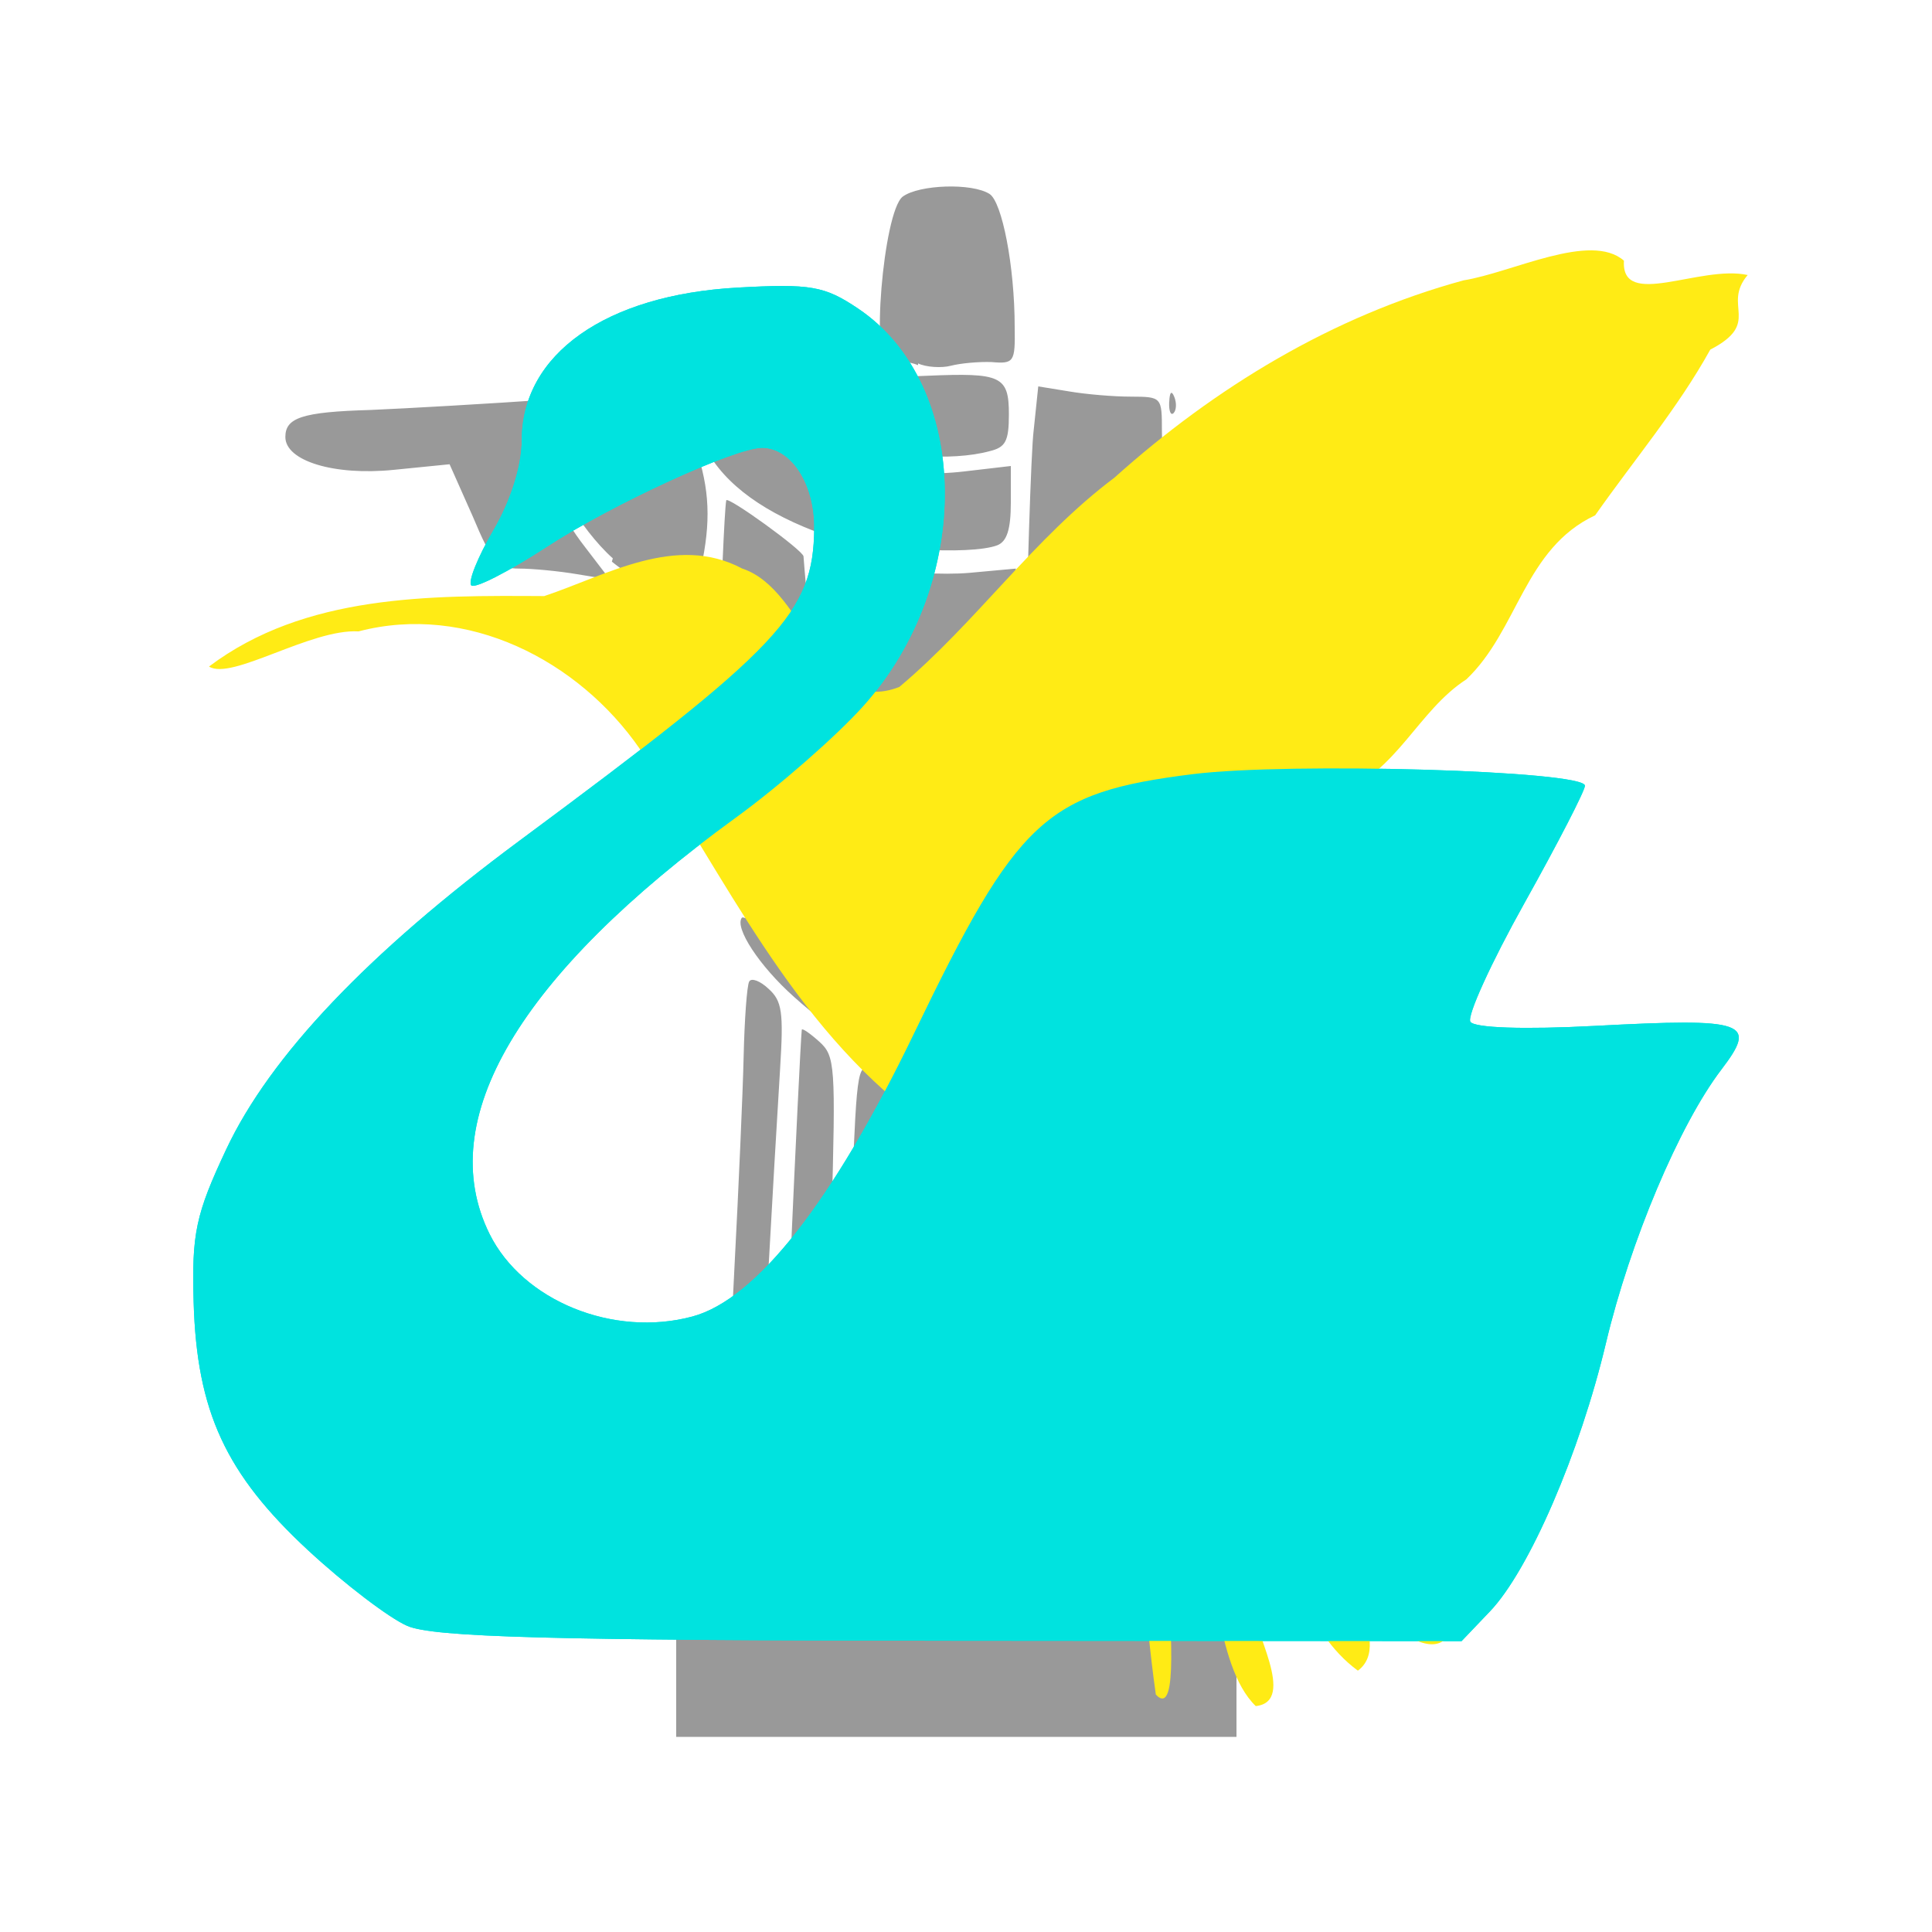
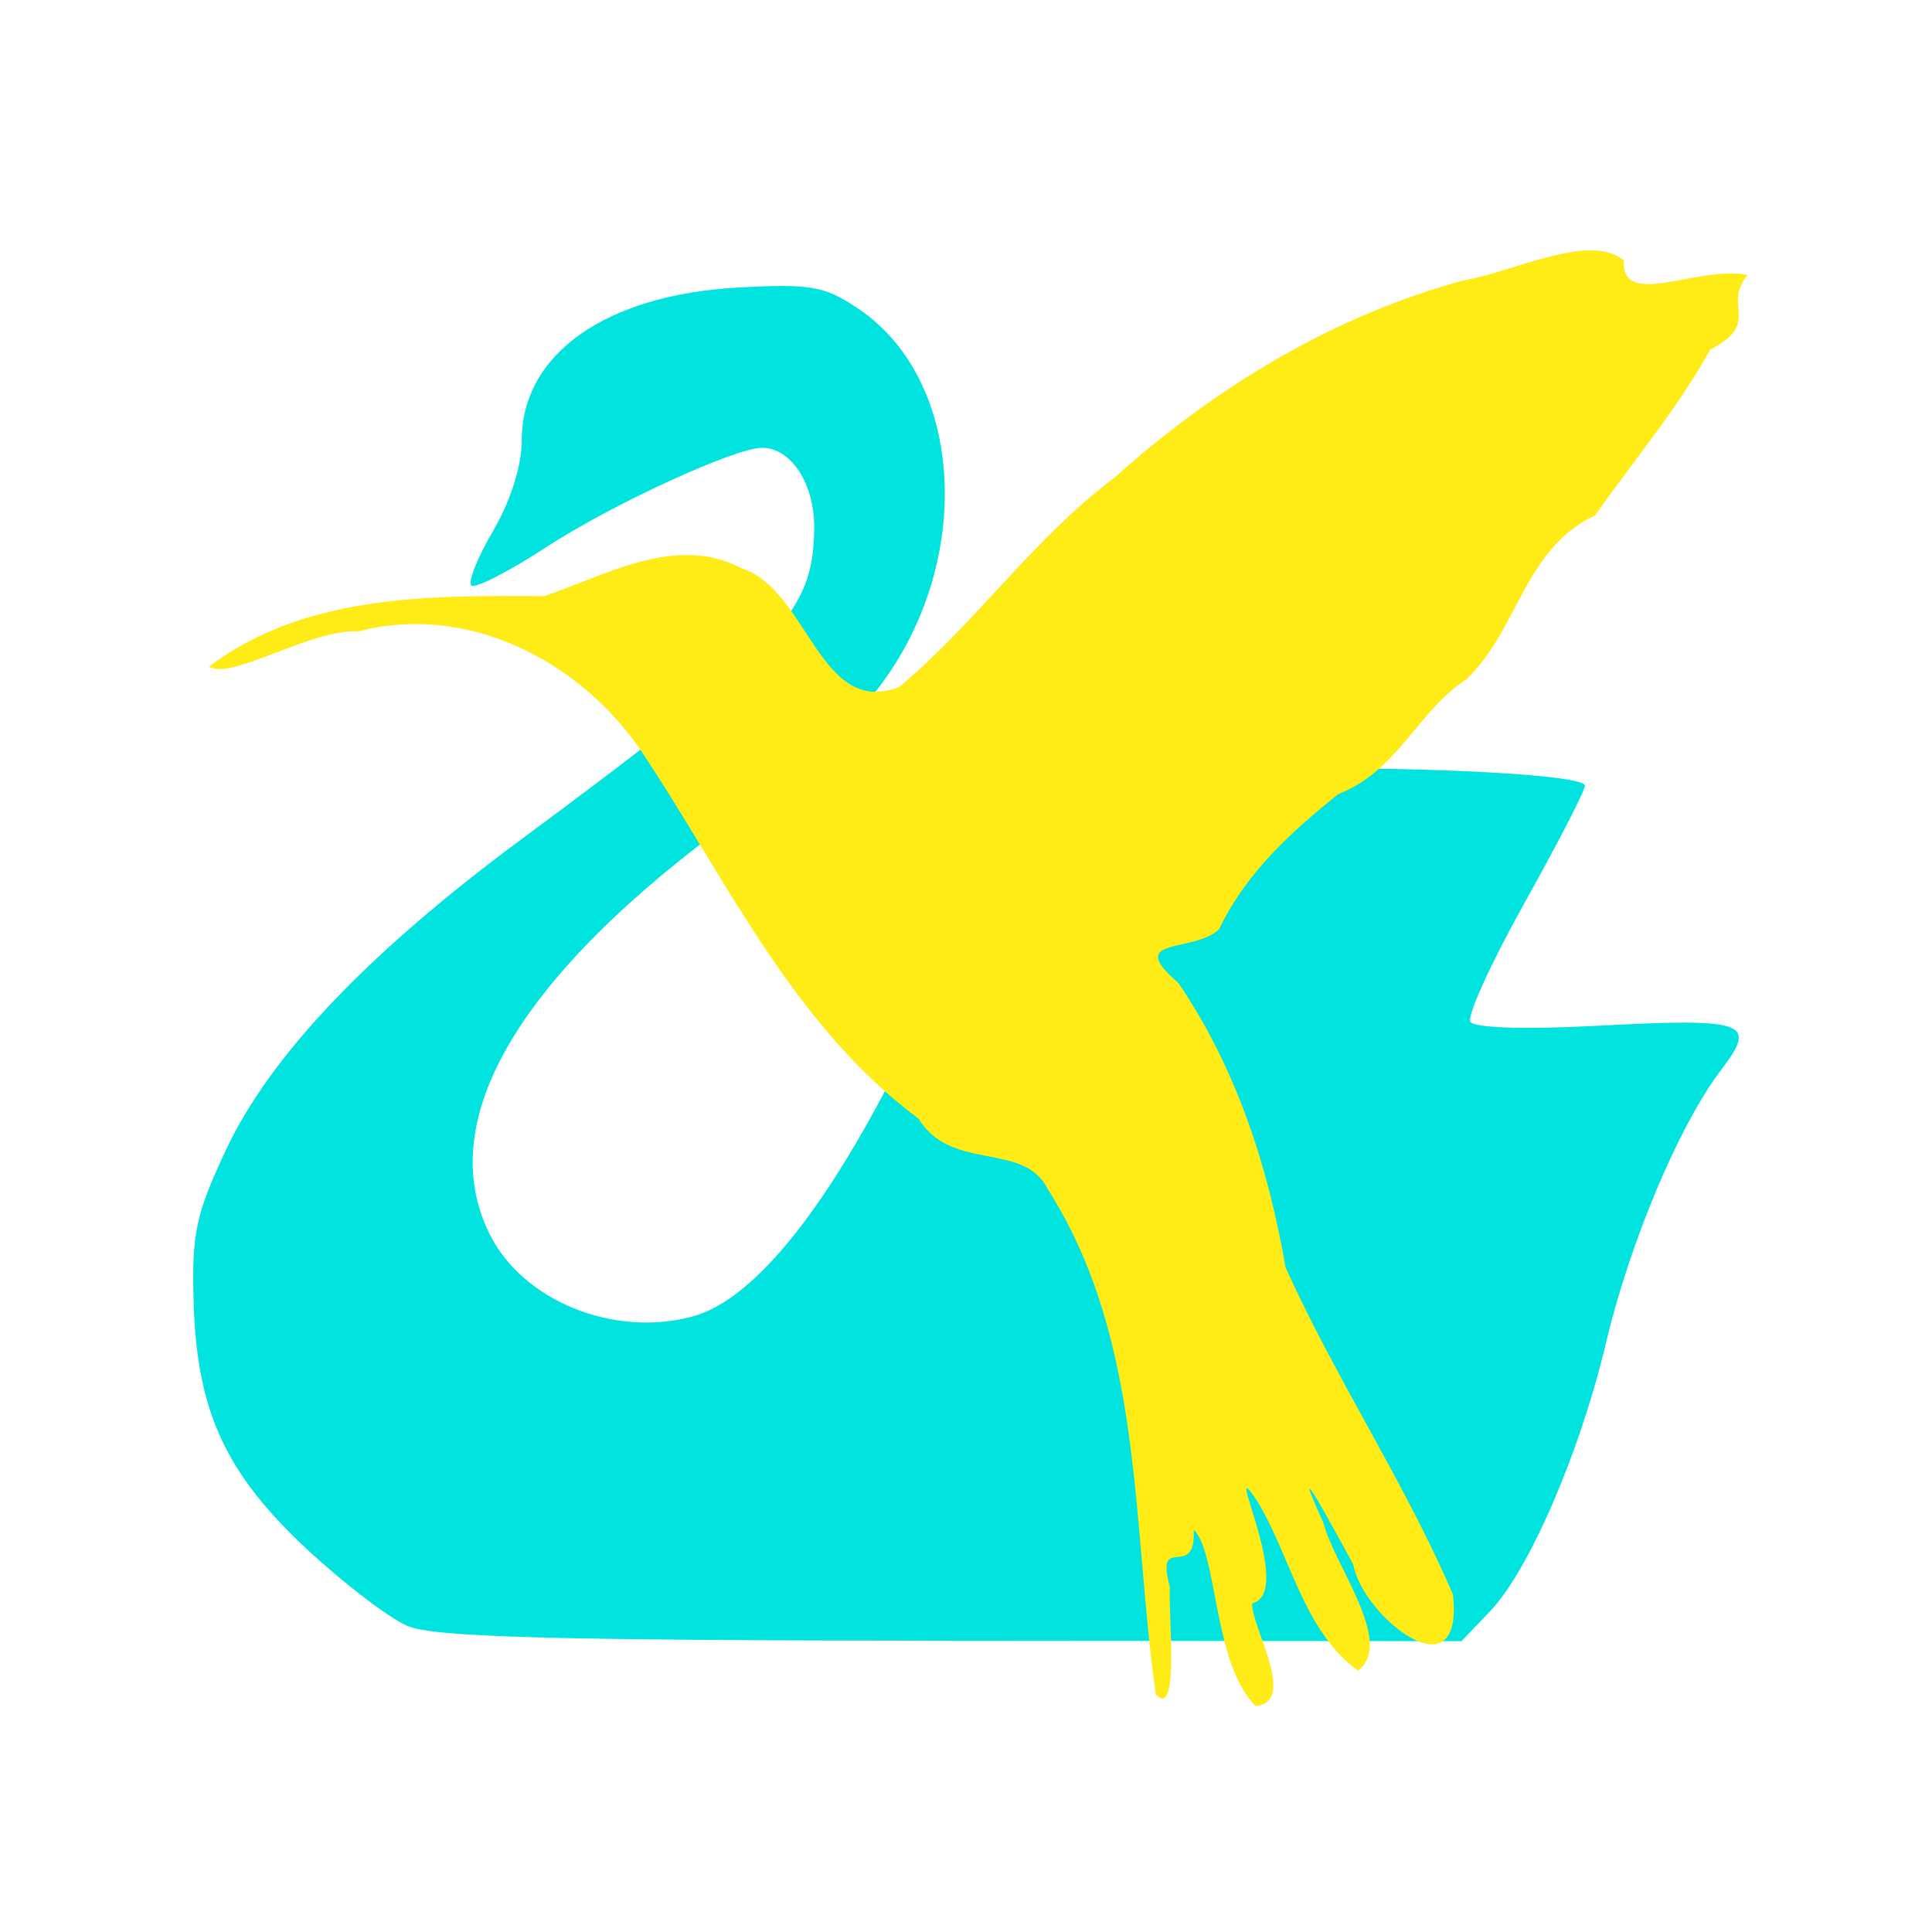
<svg xmlns="http://www.w3.org/2000/svg" version="1.1" width="100" height="100" style="background-color: rgb(255, 255, 255);" viewBox="0 0 100 100">
  <svg width="100" height="100" version="1.1" viewBox="0 0 100 100" data-fname="monu-corcovado_0.svg" ica="0" style="background-color: rgb(255, 255, 255);">
    <g transform="translate(0,0) scale(1,1) rotate(0,50,50)" scale="1.0" xtranslate="0" ytranslate="0">
-       <path d="m35 87v-2.8h29v5.7h-29zm1.4-6.8.89-3.1h12c6.8 0 12 .05 12 .11 0 .061.38 1.4.84 3.1l.84 3h-28zm1.2-5.2c.006-.88.19-5 .41-9.3.22-4.2.44-9.2.48-11 .044-1.9.17-3.7.29-3.9s.57-.025 1 .38c.7.63.78 1.2.6 4.1-.29 4.6-1.1 19-1.1 20-0.0.39-.39.82-.87.94-.76.2-.87.016-.86-1.4zm2.9 1.3c-.1-.18.89-22 1-23 .017-.097.42.18.9.61.83.75.86 1.2.64 9.1-.34 12-.49 14-1.6 14-.49 0-.94-.11-1-.23zm3.3-3.5c.001-2.1.13-6.8.29-11 .28-6.8.29-6.8 1.2-6.4.95.43.95.5.78 10-.098 5.3-.25 9.9-.34 10-.091.29-.57.49-1.1.45-.83-.063-.9-.35-.9-3.8zm6.3 3.4c-.28-.46-.16-15 .14-17 .15-1 .37-1.2 1-1.1.78.21.83.74.83 9.3 0 8.7-.033 9-.87 9.1-.48.036-.98-.12-1.1-.35zm3.3-3.4c-.018-2.1-.12-6.1-.23-8.9l-.2-5.1 1.1.21c1.1.21 1.1.3 1.1 4 .008 2.1.13 5.9.26 8.5.14 2.6.08 4.7-.12 4.7-.2.018-.72.099-1.1.18-.68.13-.77-.28-.8-3.6zm3.3 3.3c-.086-.28-.27-4.1-.42-8.5l-.26-8h1.1c1 0 1.1.13 1.1 2.3 0 1.3.13 5 .28 8.2.28 5.8.27 5.9-.68 6.2-.56.15-1 .037-1.1-.26zm3.1 0c-.085-.28-.27-4-.41-8.3-.22-6.6-.16-7.8.37-7.8.68 0 .92 1.3 1.3 7.2.13 1.9.36 4.7.5 6.2.23 2.5.18 2.7-.69 2.9-.54.14-1 .028-1.1-.27zm-13-9.3c.14-5.2.32-9.5.39-9.6.071-.063.52.035 1 .22.84.32.87.67.75 9.6l-.13 9.2h-2.3zm9.3-7.9c-5.8-1.3-11-3.7-15-7.3-1.8-1.6-3.1-3.6-2.7-4.1.098-.098 1.1.43 2.2 1.2 3.8 2.6 14 6.7 18 7.2.75.088 1.5.18 1.7.21.2.027.29.69.22 1.5-.13 1.3-.25 1.4-1.9 1.5-.96.038-2.1-.016-2.6-.12zm.22-4.6c-6.5-1.2-18-6.8-18-8.8 0-.73.34-.83 2.9-.83h2.9l-.24-1.6c-.44-3-1.2-14-1-14 .11-.11 1.2.024 2.5.3 1.3.27 3.4.4 4.8.28l2.4-.22-.11 4.6c-.061 2.6-.16 7.6-.23 11l-.12 6.4h8l.17 1.7c.19 2 .028 2-4 1.3zm-3.3-17c.13-7.2.35-14 .48-15l.24-2.3 1.6.26c.88.15 2.3.27 3.2.27 1.6.005 1.6.025 1.6 1.8 0 1.9.63 2.4 1 .77.61-2.4.87-2.5 7.3-2 3.2.23 7.3.46 9 .52 3.4.12 4.2.42 4.2 1.6 0 1.2-2.7 1.9-5.7 1.6l-2.5-.29-1 2.4c-.55 1.3-1.2 2.5-1.5 2.6-.28.11-1.9.34-3.5.52l-3 .32 1.3-1.7c.73-.93 1.6-2.2 1.8-2.8.45-.96.39-.94-.48.19-2.2 2.8-4 4.6-4.5 4.6-.91 0-.73-.6.53-1.8 1.1-.99 2.4-3 2.4-3.7 0-.17-.54.4-1.2 1.3-.66.86-1.7 2.2-2.4 3l-1.2 1.4.37 6.3c.2 3.5.38 8 .4 9.9l.024 3.6h-8.8zm-16 6.6c-.15-.23.38-17 .57-18 .041-.26 4 2.6 4 2.9.003.17.3 3.5.65 7.3s.65 7.2.65 7.5c.002.6-5.5.81-5.8.22zm-5.3-15c-.82-.72-1.8-2-2.2-2.8-.4-.84-.83-1.5-.95-1.5-.52 0 .45 2.1 1.7 3.7l1.3 1.7-1.7-.28c-.94-.16-2.3-.29-3-.29-1.1-.004-1.4-.31-2.4-2.7l-1.2-2.7-2.9.29c-3.1.31-5.6-.47-5.6-1.7 0-.99.84-1.3 4.4-1.4 1.8-.076 6.1-.32 9.4-.55s6.2-.31 6.3-.2.56 1.1.99 2.3c.82 2.2.96 3.9.51 6.2-.24 1.2-.45 1.4-1.7 1.4-1 0-1.9-.41-3-1.3zm11-1.2c-3.1-1.1-5.2-2.6-6.2-4.5-1.4-2.6-1.2-3 1.3-3 2 0 2.4.18 3.9 1.7 2.1 2.1 4.8 2.9 8.2 2.5l2.4-.28v1.9c0 1.4-.21 2-.69 2.2-1.4.54-6.6.22-8.8-.55zm1.8-4.8c-.72-.45-1.8-1.3-2.4-2l-1.1-1.2 2.2-.072c1.2-.039 3.3-.12 4.8-.18 3.8-.16 4.2.013 4.2 2 0 1.4-.18 1.7-.98 1.9-2 .55-5.4.28-6.7-.54zm16-2.1c.021-.51.12-.61.26-.26.13.32.11.69-.034.84-.15.15-.25-.11-.23-.57zm-13-1.9c-.48-.2-1.2-.25-1.5-.12-.98.37-.31-7.8.7-8.6.85-.63 3.6-.72 4.5-.14.64.41 1.3 3.7 1.3 6.9.03 1.8-.035 1.9-1.2 1.8-.66-.024-1.6.062-2.1.19-.48.13-1.3.076-1.7-.12z" style="fill:#999999" idkol="ikol0" />
-     </g>
+       </g>
  </svg>
  <svg height="100" viewBox="0 0 100 100" width="100" version="1.1" data-fname="ave-cisne_2.svg" ica="1" style="background-color: rgb(255, 255, 255);">
    <g transform="translate(0,0) scale(1,1) rotate(0,50,50)" scale="1.0" xtranslate="0" ytranslate="0">
      <path style="fill:#00e3df" d="m21.082 84.157c-.942-.41-3.247-2.167-5.122-3.903-4.279-3.962-5.772-7.191-5.937-12.84-.104-3.572.108-4.568 1.686-7.923 2.278-4.84 7.35-10.176 15.2-15.991 13.564-10.047 15.19-11.773 15.235-16.163.023-2.287-1.191-4.158-2.699-4.158-1.414 0-7.76 2.92-11.16 5.135-1.957 1.275-3.708 2.169-3.89 1.986-.183-.183.33-1.463 1.14-2.844.898-1.533 1.472-3.354 1.472-4.673 0-4.449 4.34-7.518 11.165-7.897 3.786-.21 4.503-.085 6.242 1.084 5.874 3.95 6.005 14.2.262 20.587-1.394 1.55-4.36 4.145-6.592 5.766-11.224 8.151-15.665 15.658-12.745 21.546 1.718 3.464 6.412 5.374 10.502 4.273 3.311-.892 7.276-5.955 11.463-14.64 5.369-11.136 6.809-12.477 14.419-13.431 5.029-.631 20.313-.181 20.313.597 0 .258-1.409 2.991-3.131 6.074-1.722 3.083-2.982 5.848-2.799 6.143.199.322 2.786.408 6.445.215 7.851-.414 8.434-.213 6.547 2.26-2.174 2.85-4.723 8.891-5.974 14.156-1.349 5.682-3.979 11.766-6.002 13.886l-1.473 1.544-26.427-.022c-20.702-.017-26.798-.184-28.14-.768z" idkol="ikol0" />
    </g>
  </svg>
  <svg height="100" viewBox="0 0 100 100" width="100" version="1.1" data-fname="ave-colibri_2.svg" ica="2" style="background-color: rgb(255, 255, 255);">
    <g transform="translate(0,0) scale(1,1) rotate(0,50,50)" scale="1.0" xtranslate="0" ytranslate="0">
      <path style="fill:#ffeb15" d="m64.999 88.308c-2.211-2.135-1.974-7.953-3.21-9.123.111 2.71-2.026.05-1.232 2.983-.111 1.145.531 6.889-.731 5.543-1.259-8.813-.602-18.351-5.6-26.167-1.201-2.476-5.006-.873-6.67-3.629-6.579-4.903-9.996-12.504-14.433-19.143-3.185-4.603-8.952-7.561-14.564-6.091-2.476-.144-6.58 2.561-7.741 1.819 4.968-3.741 11.429-3.681 17.352-3.647 3.231-1.08 6.824-3.242 10.242-1.427 3.426 1.131 4.015 7.732 8.137 6.131 3.97-3.335 6.955-7.697 11.129-10.83 5.204-4.67 11.292-8.367 18.074-10.216 2.514-.399 6.573-2.529 8.303-1.018-.161 2.541 3.941.203 6.403.742-1.347 1.606.756 2.469-1.935 3.862-1.693 3.049-3.906 5.658-5.958 8.575-3.679 1.727-3.974 5.93-6.666 8.491-2.512 1.626-3.58 4.773-6.624 5.933-2.335 1.875-4.761 4.028-6.181 7.01-1.331 1.248-4.919.346-2.11 2.762 3.001 4.401 4.66 9.521 5.552 14.725 2.605 5.78 6.167 11.119 8.668 16.934.59 5.345-4.668 1.155-5.159-1.544-.835-1.544-3.547-6.565-1.542-2.153.549 2.18 3.711 6.213 1.78 7.643-2.843-2.093-3.457-5.894-5.217-8.786-1.943-2.917 2.035 4.781-.259 5.299-.031 1.254 2.363 5.091.188 5.321z" idkol="ikol0" />
    </g>
  </svg>
  <svg height="100" viewBox="0 0 100 100" width="100" version="1.1" data-fname="ave-cisne_2.svg" ica="3" style="background-color: rgb(255, 255, 255);">
    <g transform="translate(0,0) scale(1,1) rotate(0,50,50)" scale="1.0" xtranslate="0" ytranslate="0">
-       <path style="fill:#00e3df" d="m21.082 84.157c-.942-.41-3.247-2.167-5.122-3.903-4.279-3.962-5.772-7.191-5.937-12.84-.104-3.572.108-4.568 1.686-7.923 2.278-4.84 7.35-10.176 15.2-15.991 13.564-10.047 15.19-11.773 15.235-16.163.023-2.287-1.191-4.158-2.699-4.158-1.414 0-7.76 2.92-11.16 5.135-1.957 1.275-3.708 2.169-3.89 1.986-.183-.183.33-1.463 1.14-2.844.898-1.533 1.472-3.354 1.472-4.673 0-4.449 4.34-7.518 11.165-7.897 3.786-.21 4.503-.085 6.242 1.084 5.874 3.95 6.005 14.2.262 20.587-1.394 1.55-4.36 4.145-6.592 5.766-11.224 8.151-15.665 15.658-12.745 21.546 1.718 3.464 6.412 5.374 10.502 4.273 3.311-.892 7.276-5.955 11.463-14.64 5.369-11.136 6.809-12.477 14.419-13.431 5.029-.631 20.313-.181 20.313.597 0 .258-1.409 2.991-3.131 6.074-1.722 3.083-2.982 5.848-2.799 6.143.199.322 2.786.408 6.445.215 7.851-.414 8.434-.213 6.547 2.26-2.174 2.85-4.723 8.891-5.974 14.156-1.349 5.682-3.979 11.766-6.002 13.886l-1.473 1.544-26.427-.022c-20.702-.017-26.798-.184-28.14-.768z" idkol="ikol0" />
-     </g>
+       </g>
  </svg>
</svg>